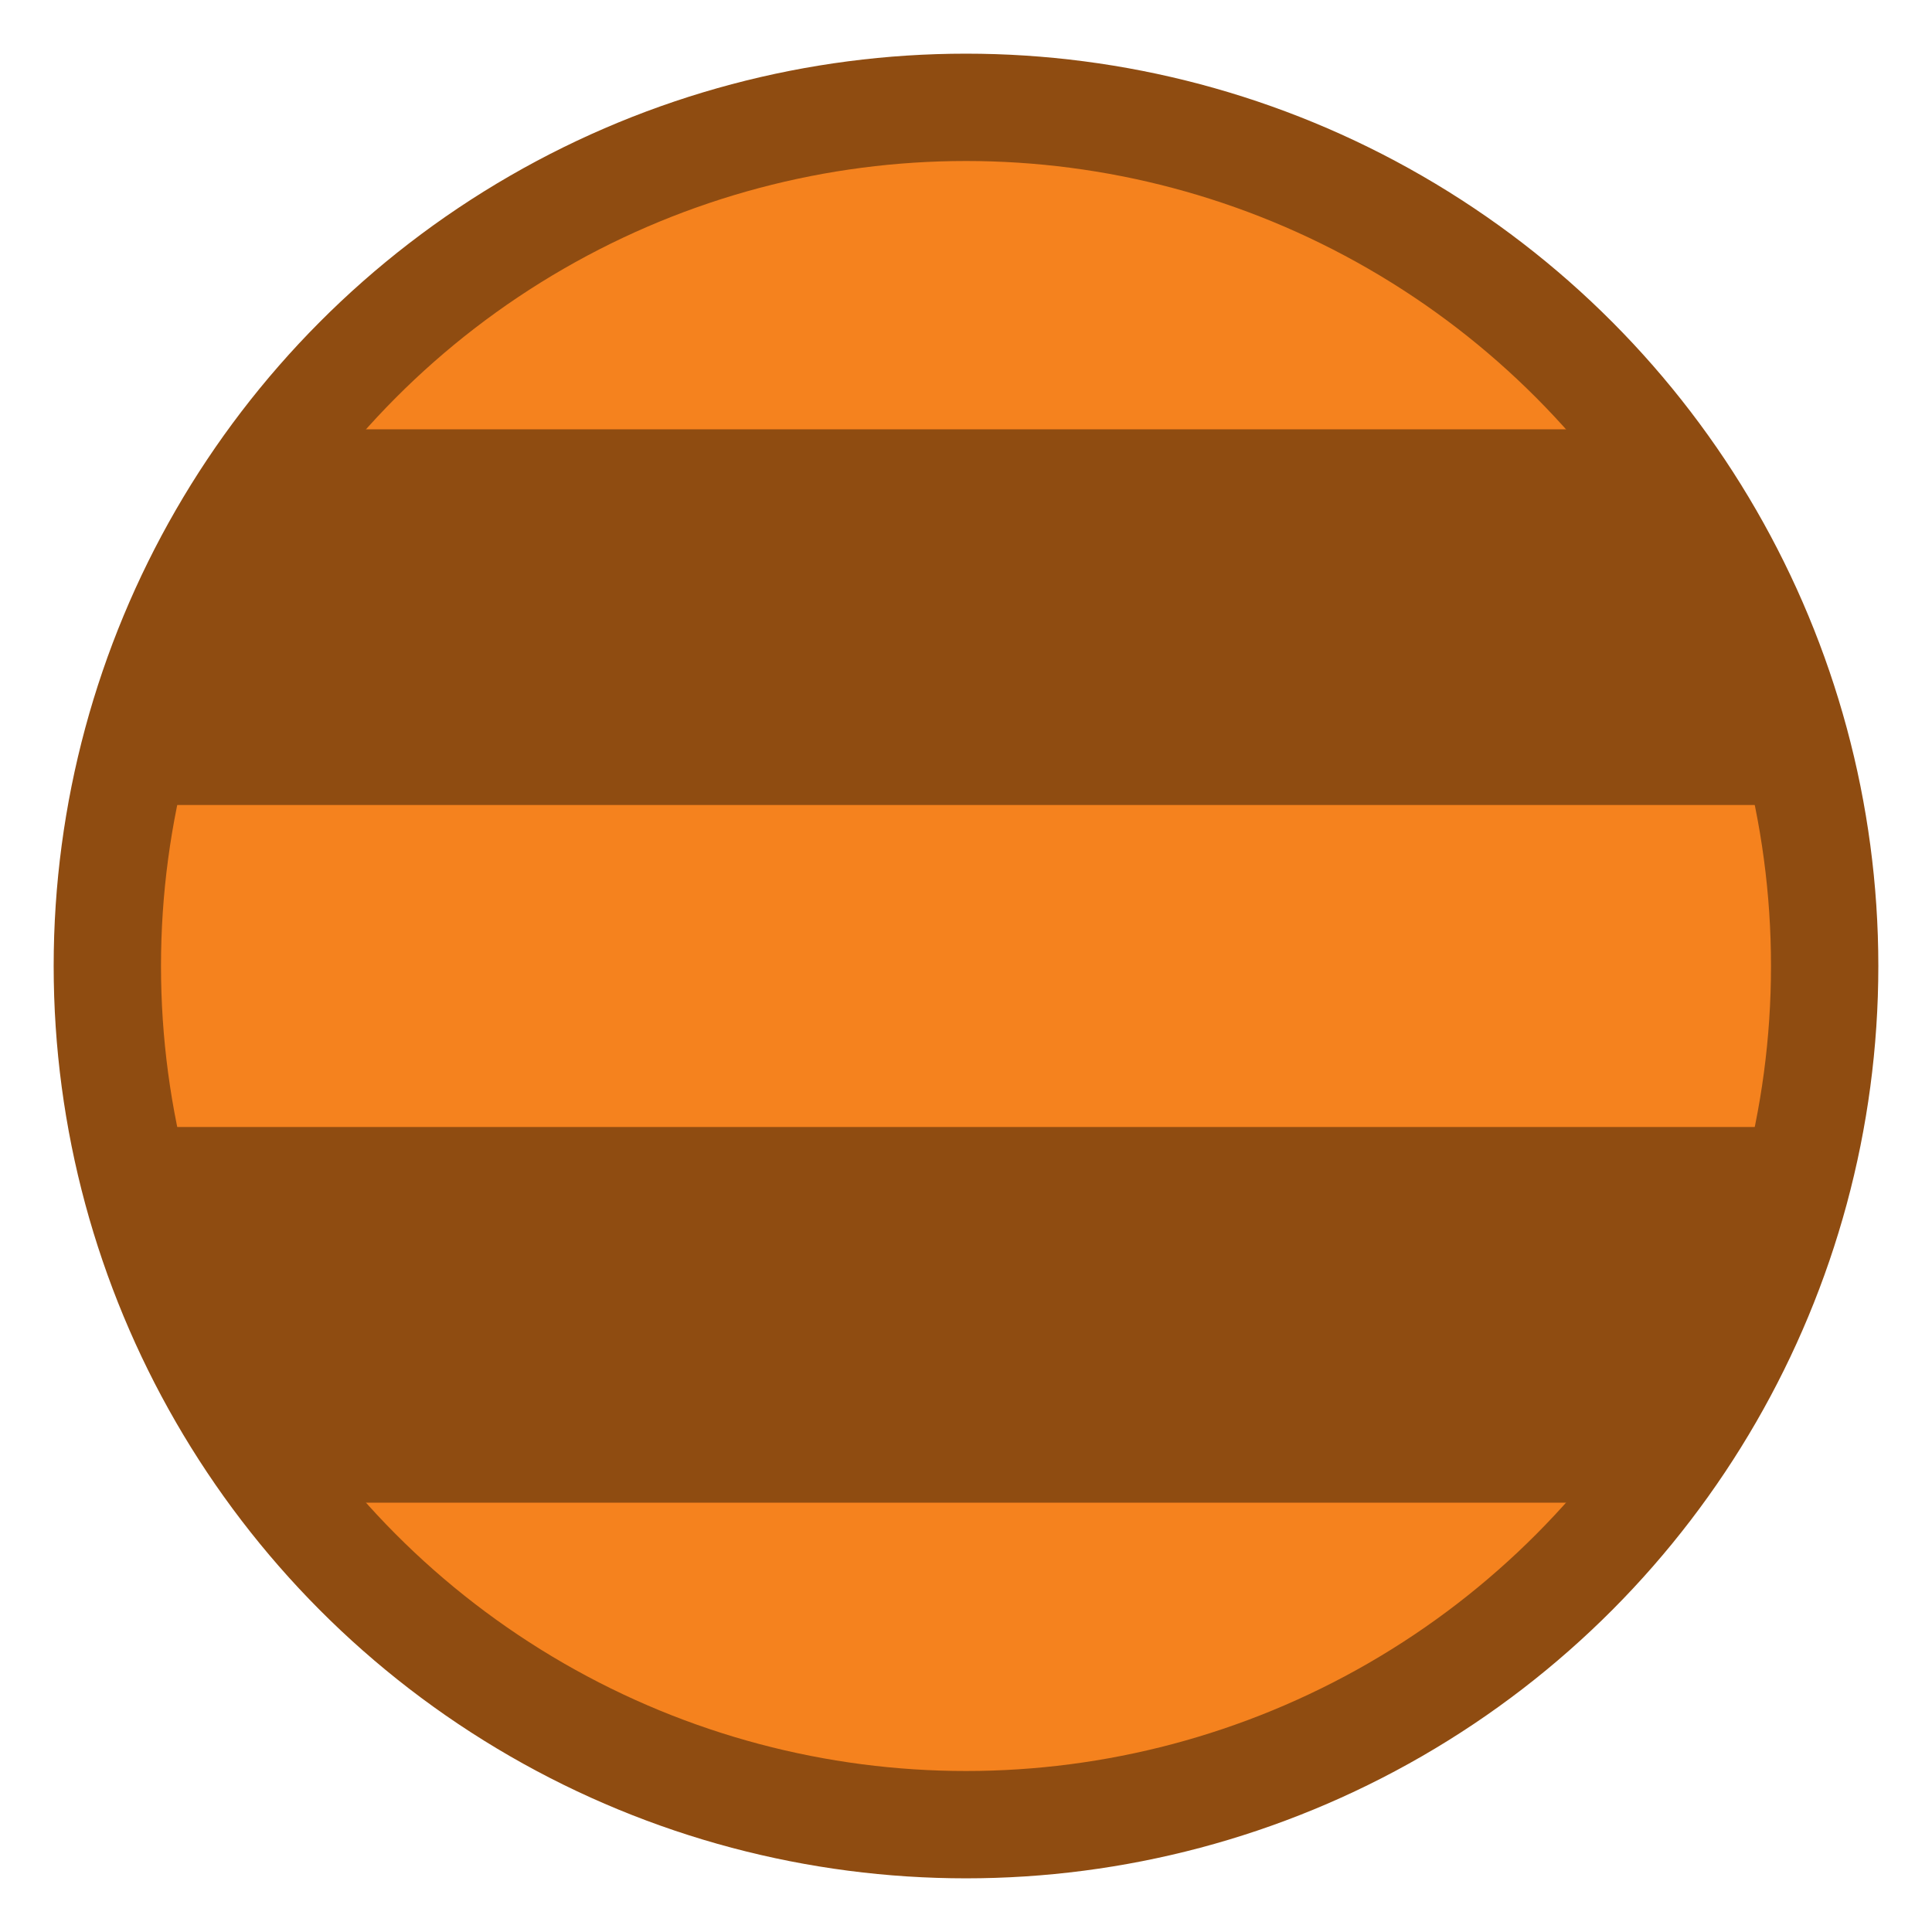
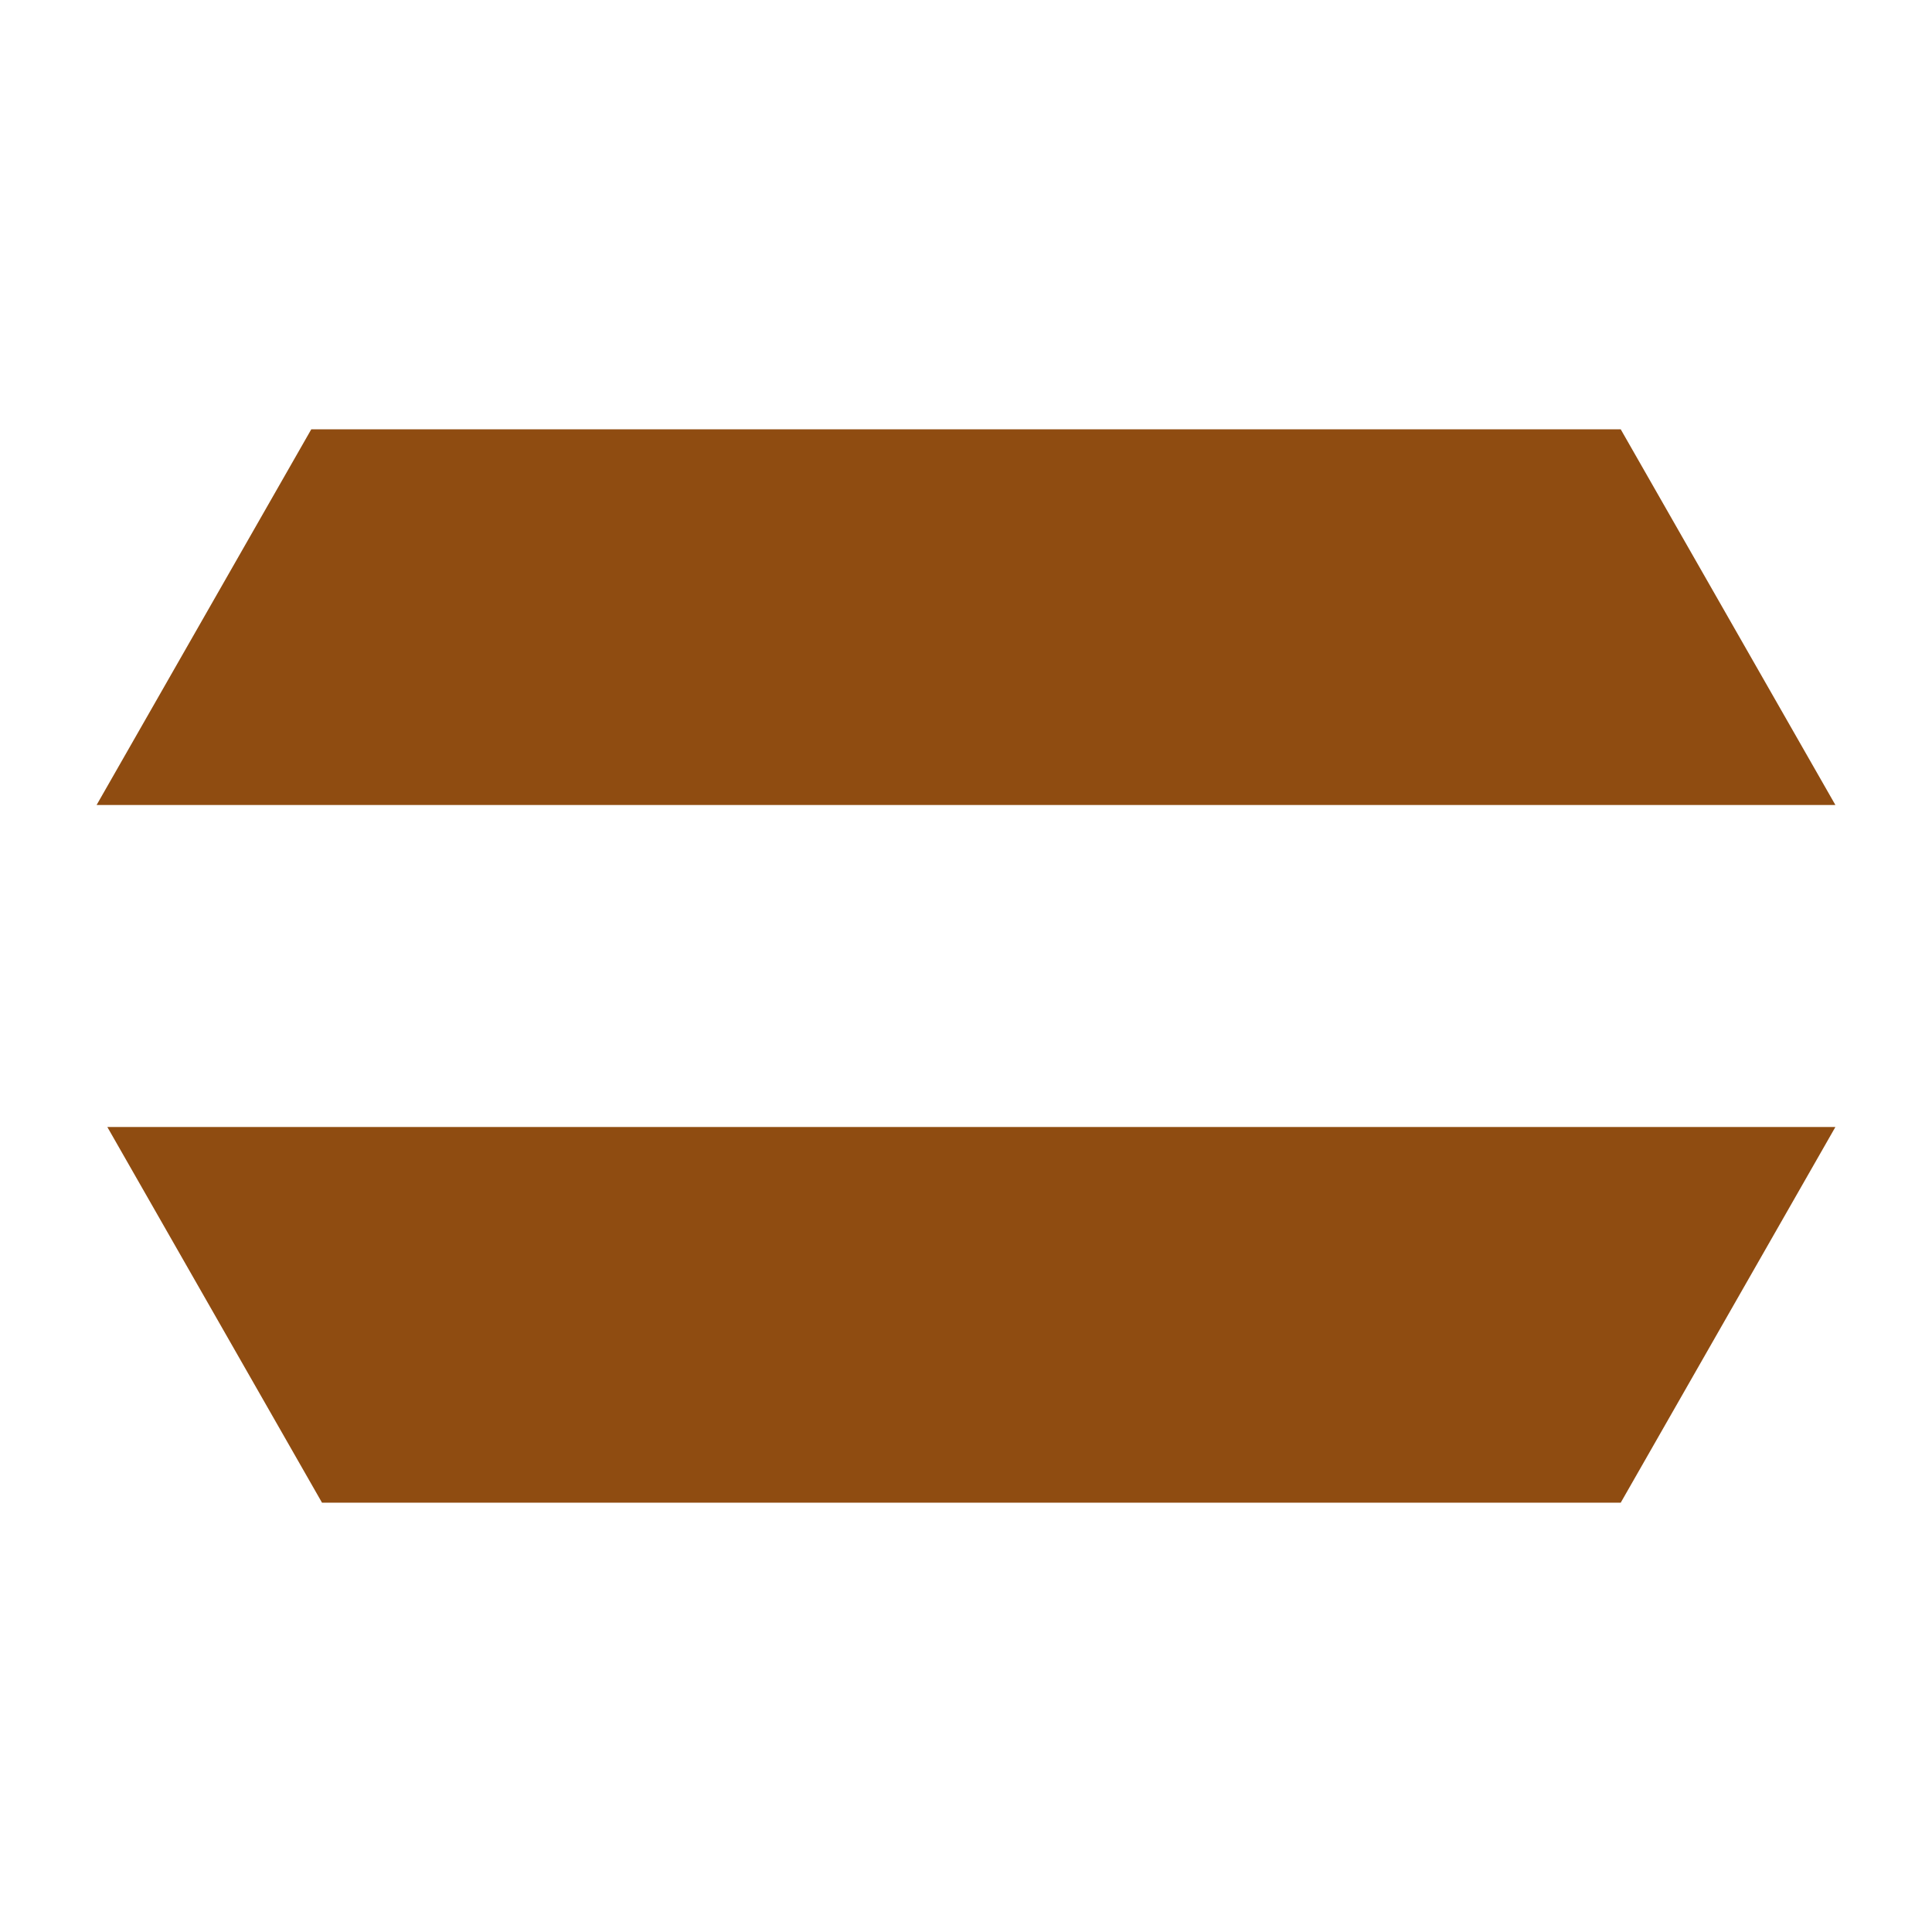
<svg xmlns="http://www.w3.org/2000/svg" viewBox="0 0 18 18">
-   <circle cx="9" cy="9" r="8" fill="#F5821E" stroke="#8F4C11" stroke-width="1" />
  <path d="M2.9 4l-2 3.5h16.2l-2-3.5z" fill="#8F4C11" />
  <path d="M1 10.5l2 3.5h12.1l2-3.5z" fill="#8F4C11" />
</svg>